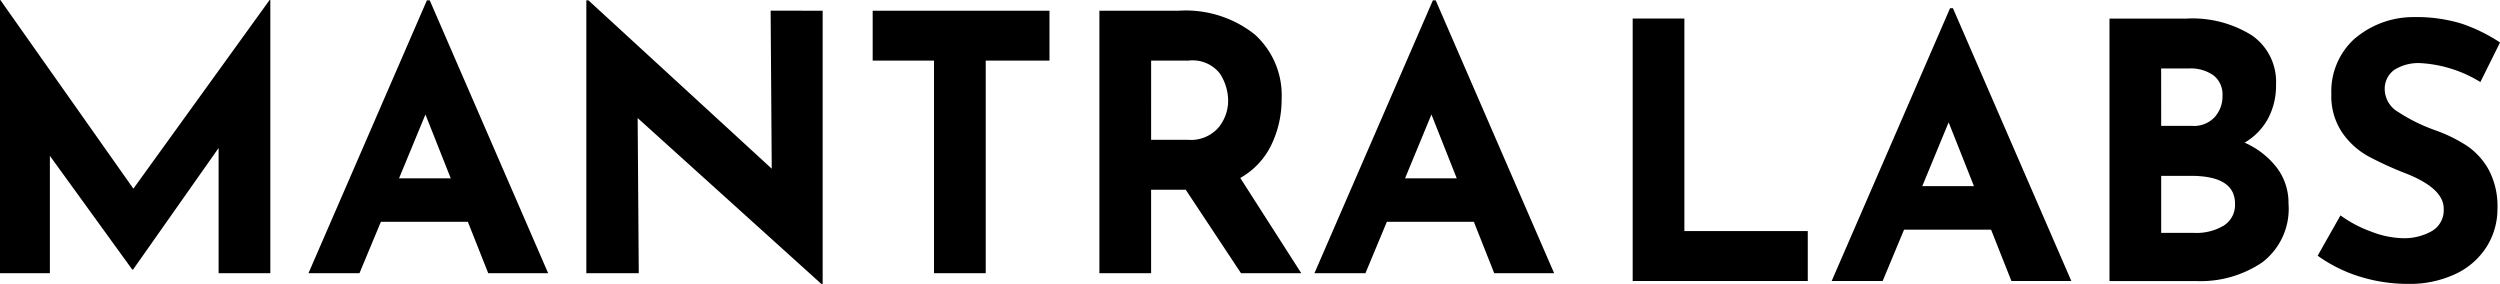
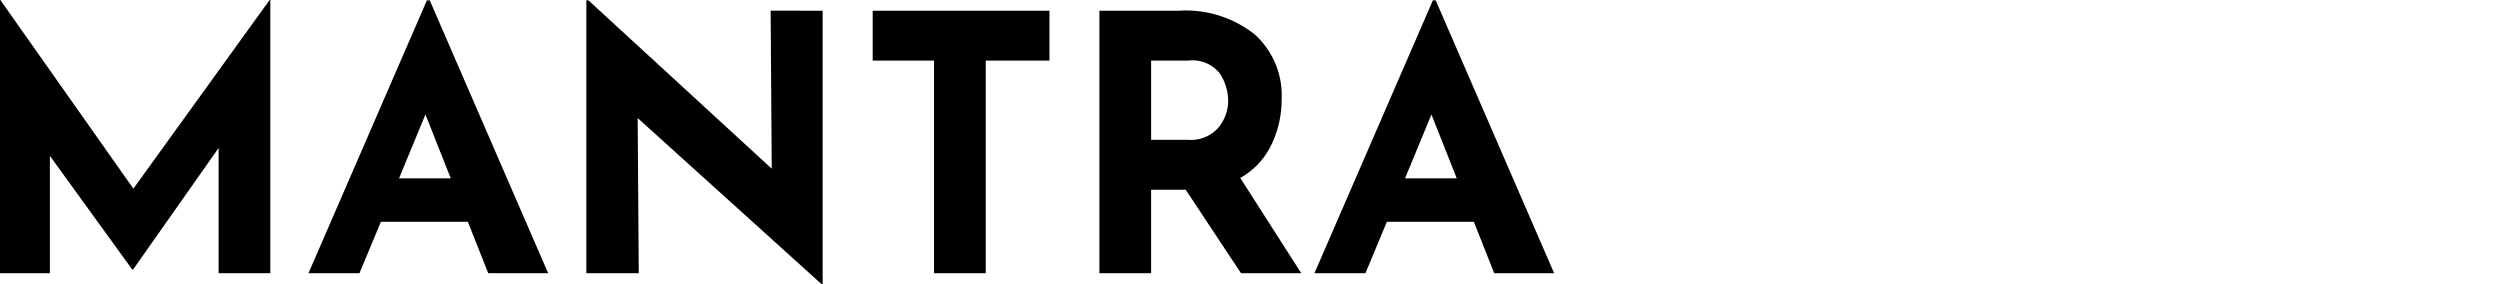
<svg xmlns="http://www.w3.org/2000/svg" width="226.533" height="25.723" viewBox="0 0 226.533 25.723">
  <g id="Group_166075" data-name="Group 166075" transform="translate(-642 -47.713)">
    <g id="Group_4" data-name="Group 4" transform="translate(642 47.713)">
-       <path id="Path_31" data-name="Path 31" d="M903.525-139.823v19.26h11.181v4.524H898.84v-23.784Zm27.791,19.131h-7.885l-1.939,4.653h-4.621L927.6-140.76h.259l10.729,24.721h-5.429Zm-1.551-3.942-2.294-5.785-2.391,5.785Zm24.527-3.942a7.512,7.512,0,0,1,2.925,2.278,5.278,5.278,0,0,1,1.05,3.248,6.086,6.086,0,0,1-2.375,5.316,9.944,9.944,0,0,1-5.93,1.7h-7.917v-23.784h6.98a10.126,10.126,0,0,1,5.946,1.535,5.109,5.109,0,0,1,2.165,4.443,6.329,6.329,0,0,1-.743,3.118A5.664,5.664,0,0,1,954.293-128.577Zm-7.562-1.519h2.844a2.554,2.554,0,0,0,2-.792,2.819,2.819,0,0,0,.711-1.955,2.176,2.176,0,0,0-.808-1.826,3.541,3.541,0,0,0-2.23-.63h-2.521Zm3.005,9.695a4.816,4.816,0,0,0,2.666-.662,2.214,2.214,0,0,0,1.018-1.987q0-2.521-4.007-2.521h-2.682v5.17Zm25.917-13.669a11.575,11.575,0,0,0-5.4-1.713,4.079,4.079,0,0,0-2.407.614,2.117,2.117,0,0,0-.856,1.842,2.424,2.424,0,0,0,1.244,1.987,15.526,15.526,0,0,0,3.312,1.632,13.754,13.754,0,0,1,2.876,1.406,6.294,6.294,0,0,1,1.988,2.181,7.045,7.045,0,0,1,.792,3.522,6.442,6.442,0,0,1-.953,3.409,6.652,6.652,0,0,1-2.8,2.488,9.727,9.727,0,0,1-4.395.921,14.661,14.661,0,0,1-4.234-.63,13.219,13.219,0,0,1-3.91-1.923l2.068-3.652A11.238,11.238,0,0,0,965.8-120.5a8.357,8.357,0,0,0,2.844.582,5.109,5.109,0,0,0,2.585-.63,2.183,2.183,0,0,0,1.1-2.052q0-1.842-3.458-3.2a30.907,30.907,0,0,1-3.393-1.551,6.978,6.978,0,0,1-2.343-2.133,5.883,5.883,0,0,1-.986-3.49,6.427,6.427,0,0,1,2.02-4.944,8.2,8.2,0,0,1,5.38-2.036,14.048,14.048,0,0,1,4.427.6,15.111,15.111,0,0,1,3.458,1.7Z" transform="translate(-750.898 141.503)" />
      <path id="Path_32" data-name="Path 32" d="M41.975-140.944v24.754H37.289v-11.343l-7.756,11.02h-.065L22-126.822v10.632H17.48v-24.754h.032l12.054,17.095L41.91-140.944Zm17.9,20.1H51.993l-1.939,4.653H45.433l10.729-24.721h.259L67.149-116.19H61.72Zm-1.551-3.942-2.294-5.785-2.391,5.785Zm33.7-15.188v24.754H91.9L75.26-130.248l.1,14.057h-4.75v-24.721H70.8l16.61,15.253-.1-14.316Zm20.553,0v4.524H106.8v19.26h-4.686v-19.26H96.556v-4.524Zm17.353,23.784-5.009-7.562h-3.135v7.562h-4.686v-23.784h7.206a10.05,10.05,0,0,1,6.867,2.149,7.415,7.415,0,0,1,2.44,5.865,9.415,9.415,0,0,1-.921,4.12,6.835,6.835,0,0,1-2.828,3.021l5.526,8.628Zm-8.143-12.086h3.328a3.312,3.312,0,0,0,2.779-1.115,3.83,3.83,0,0,0,.873-2.408,4.568,4.568,0,0,0-.743-2.472,3.14,3.14,0,0,0-2.876-1.179h-3.361Zm29.245,7.433h-7.885l-1.939,4.653h-4.621l10.729-24.721h.259l10.729,24.721h-5.429Zm-1.551-3.942-2.294-5.785-2.391,5.785Z" transform="translate(-17.48 140.944)" />
    </g>
  </g>
</svg>